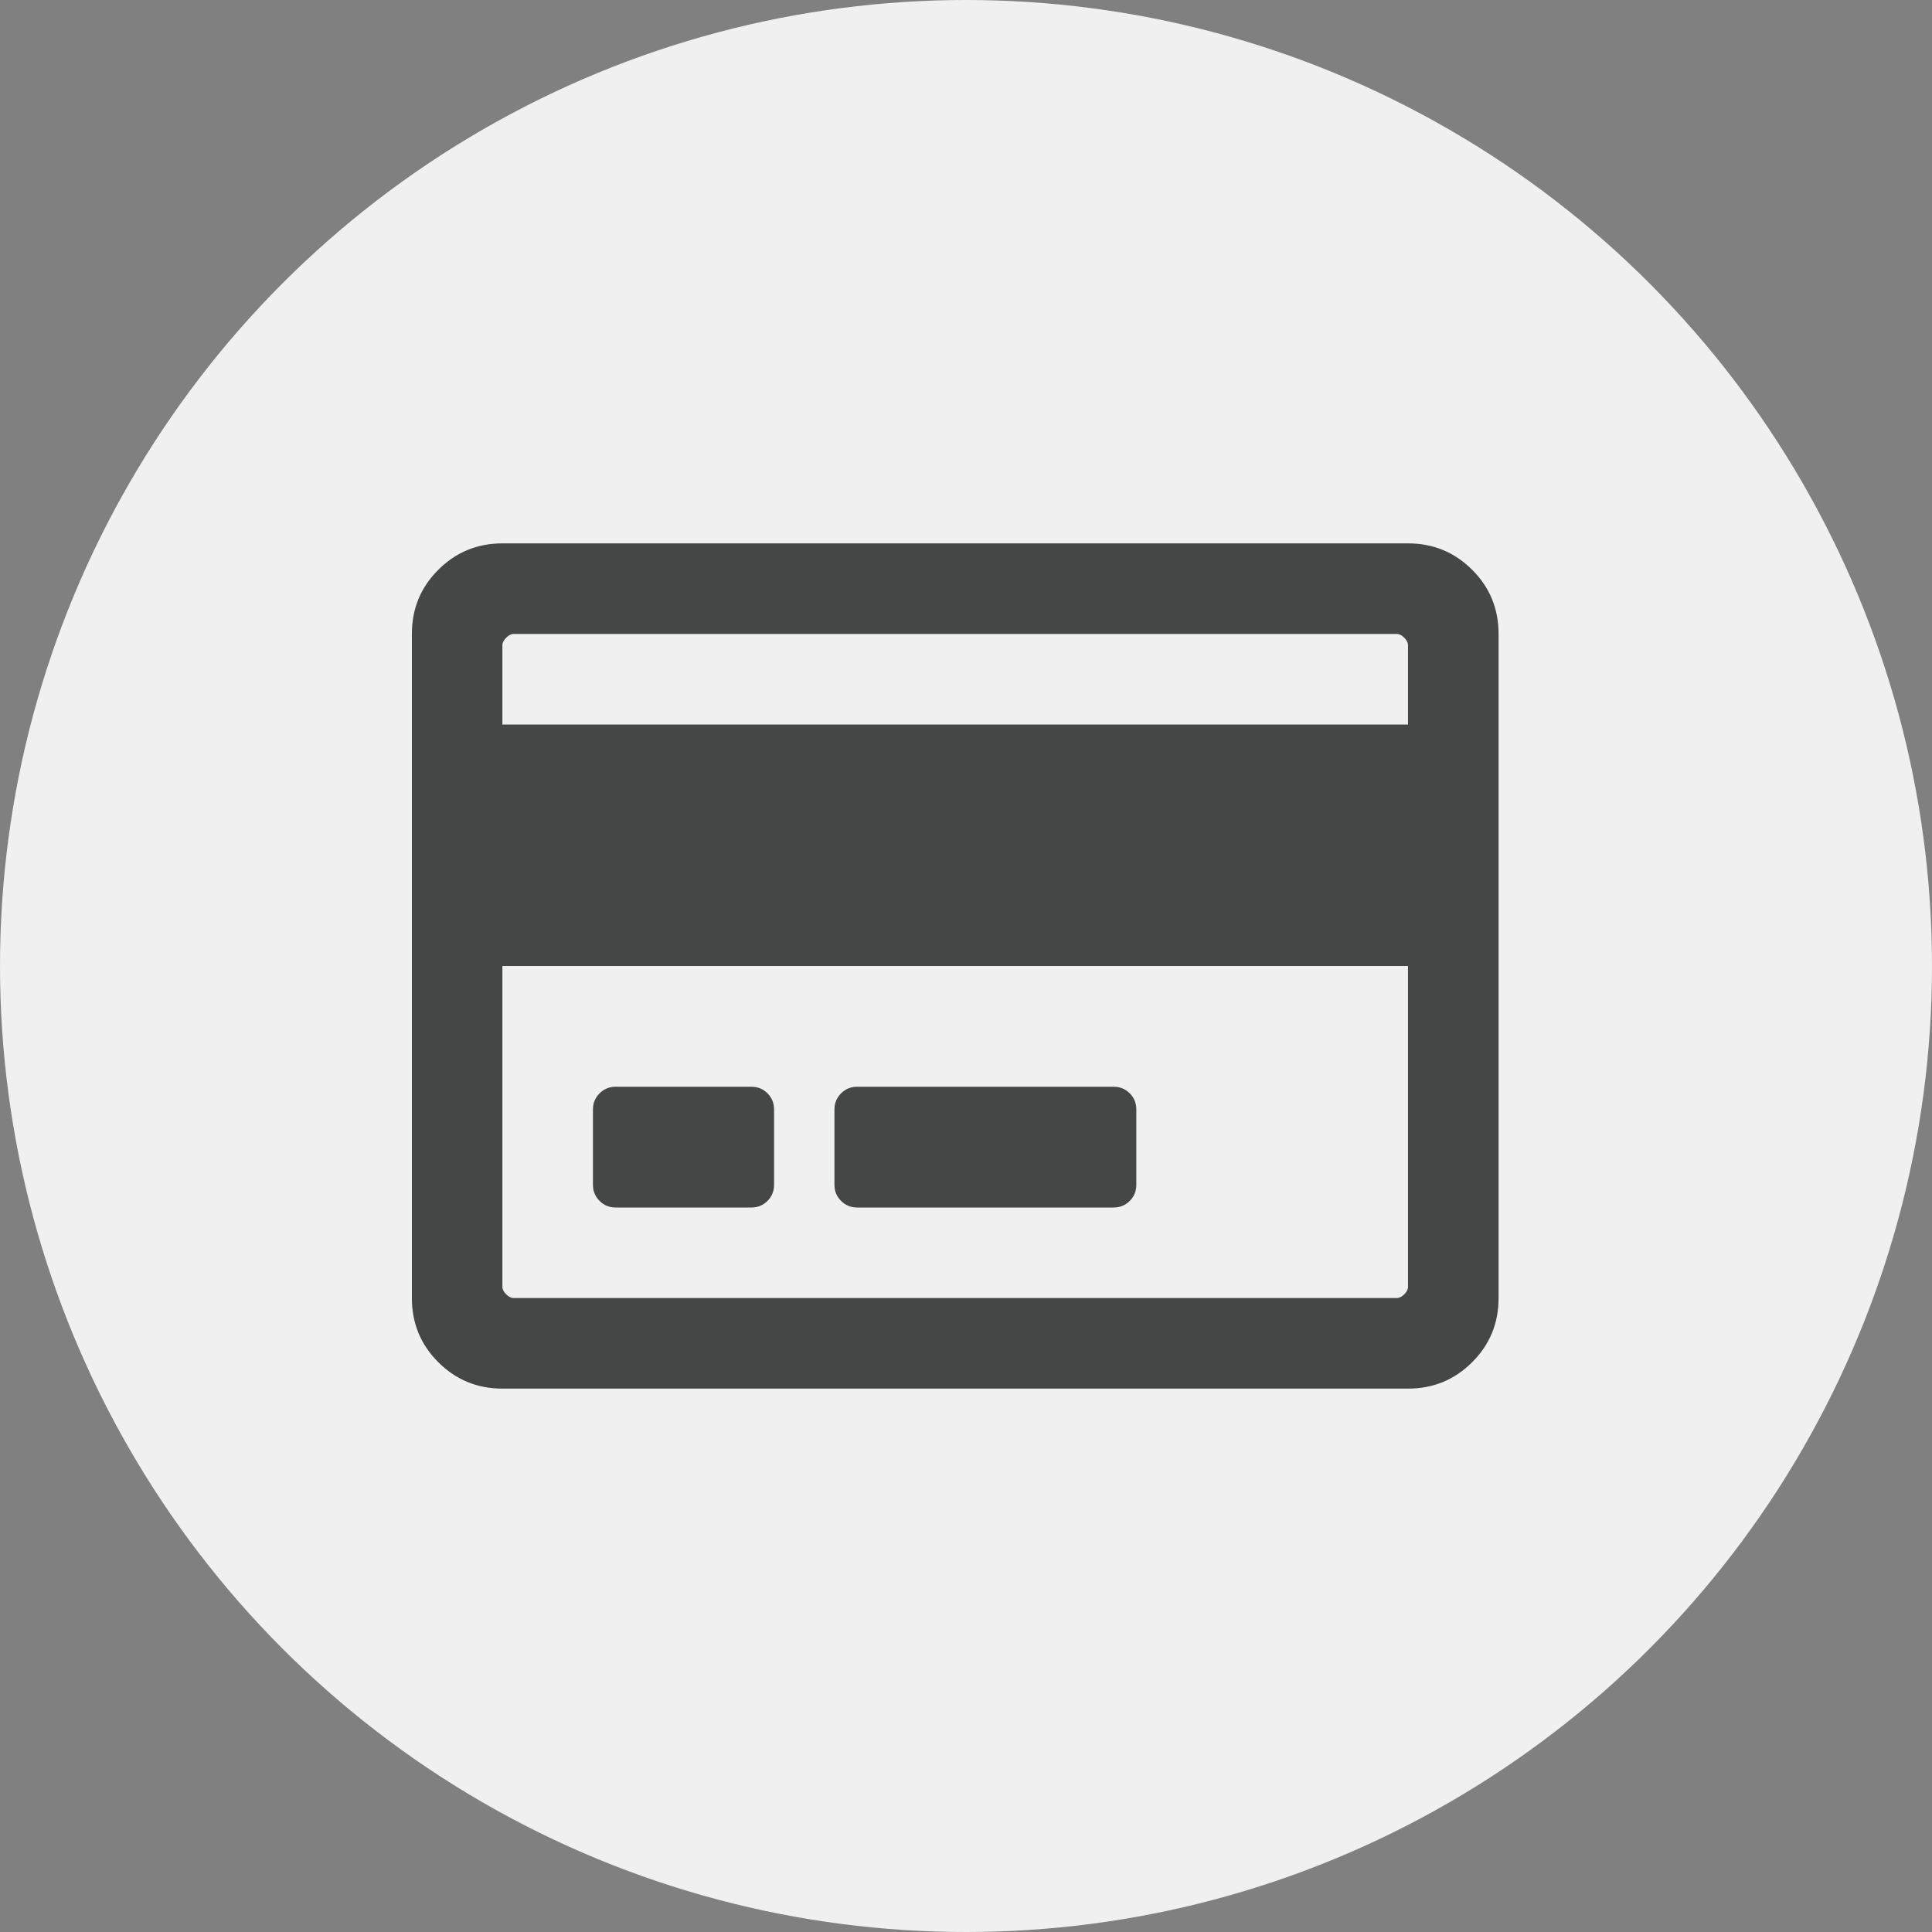
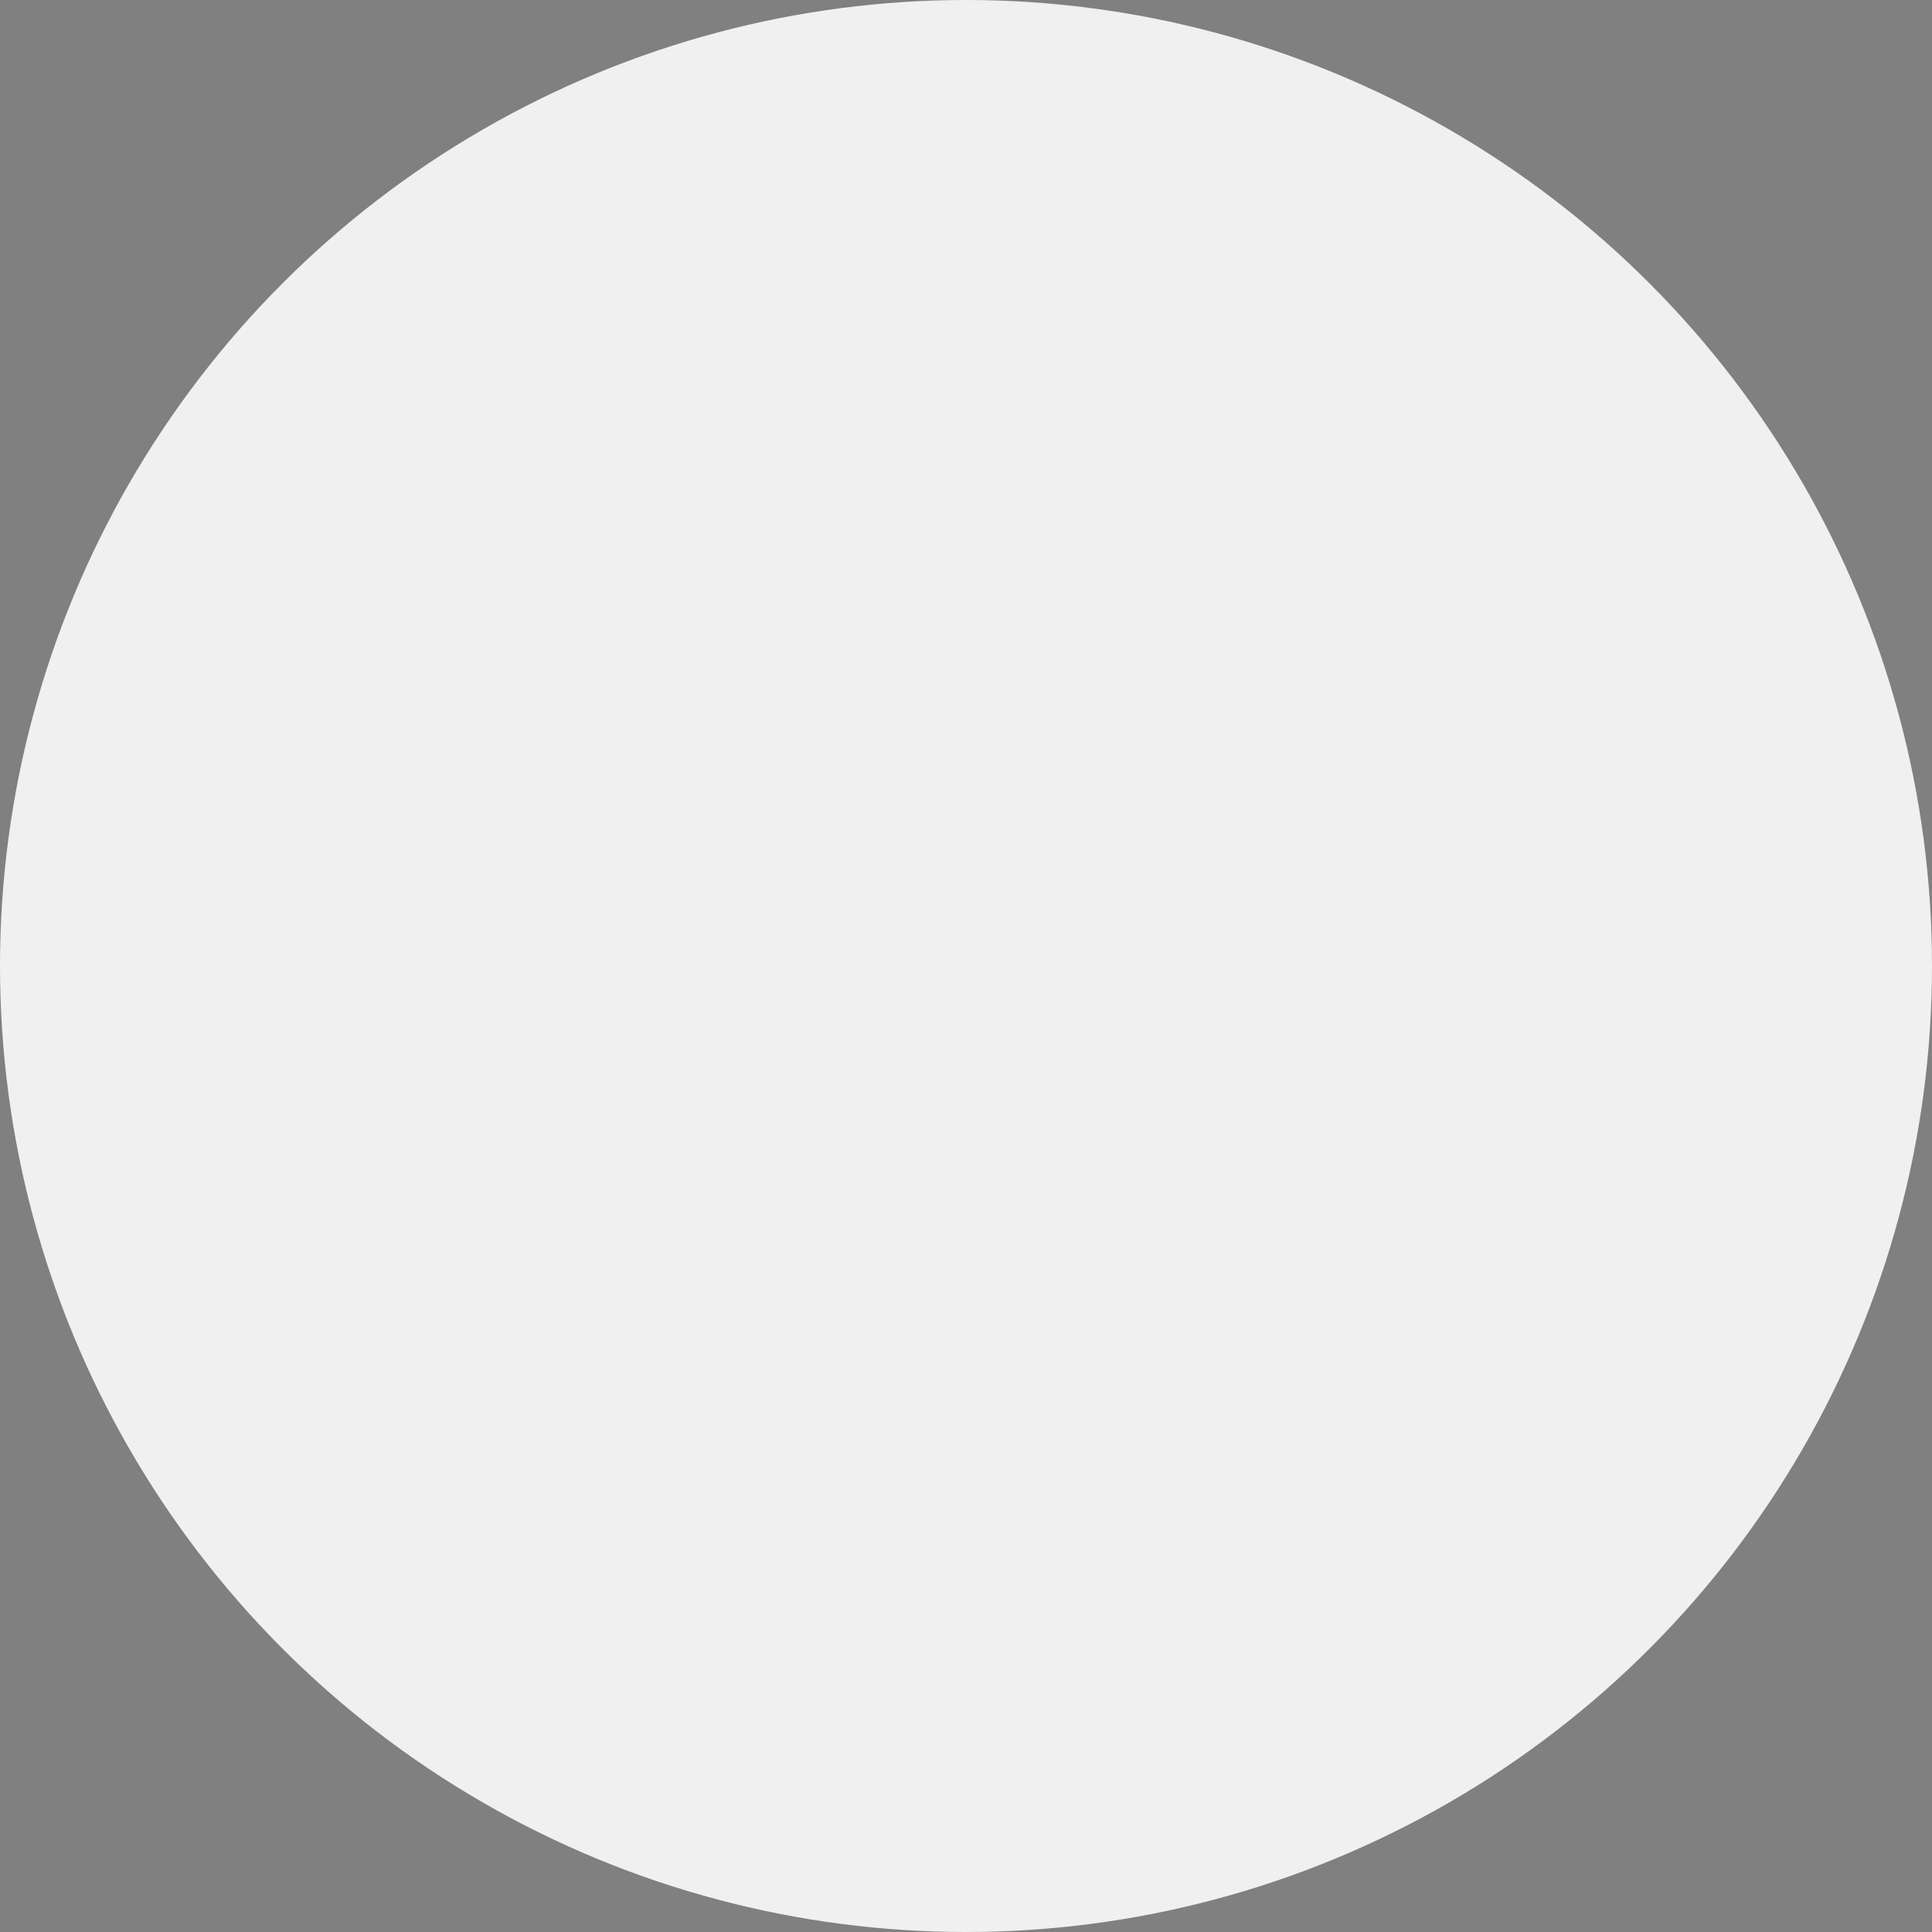
<svg xmlns="http://www.w3.org/2000/svg" width="32px" height="32px" viewBox="0 0 32 32" version="1.1">
  <rect x="0" y="0" width="32" height="32" fill="#808080" stroke="none" />
  <title>C5526B5B-FC35-41D0-90AB-F1163D44712E</title>
  <desc>Created with sketchtool.</desc>
  <g id="V2" stroke="none" stroke-width="1" fill="none" fill-rule="evenodd">
    <g id="pnyp-fooldal-v1" transform="translate(-624, -595)">
      <g id="TAB" transform="translate(132, 595)">
        <g id="3" transform="translate(416, 0)">
          <g id="Group-3" transform="translate(76, 0)">
            <g id="Group-11">
              <circle id="Oval" fill="#F0F0F0" cx="16" cy="16" r="16" />
-               <path d="M23.321,23 C23.738,23 24.092,22.854 24.384,22.562 C24.676,22.271 24.821,21.917 24.821,21.5 L24.821,21.5 L24.821,10.5 C24.821,10.083 24.676,9.729 24.384,9.438 C24.092,9.146 23.738,9 23.321,9 L23.321,9 L8.322,9 C7.905,9 7.551,9.146 7.259,9.438 C6.967,9.729 6.822,10.083 6.822,10.5 L6.822,10.5 L6.822,21.5 C6.822,21.917 6.967,22.271 7.259,22.562 C7.551,22.854 7.905,23 8.322,23 L8.322,23 L23.321,23 Z M23.321,12 L8.321,12 L8.321,10.688 C8.321,10.646 8.342,10.604 8.384,10.563 C8.426,10.521 8.467,10.5 8.509,10.5 L8.509,10.5 L23.134,10.5 C23.176,10.5 23.217,10.521 23.259,10.563 C23.301,10.604 23.321,10.646 23.321,10.688 L23.321,10.688 L23.321,12 Z M23.134,21.5 L8.509,21.5 C8.467,21.5 8.426,21.479 8.384,21.438 C8.342,21.396 8.321,21.354 8.321,21.313 L8.321,21.313 L8.321,16 L23.321,16 L23.321,21.313 C23.321,21.354 23.301,21.396 23.259,21.438 C23.217,21.479 23.176,21.5 23.134,21.5 L23.134,21.5 Z M12.446,20 C12.551,20 12.639,19.964 12.712,19.891 C12.785,19.818 12.821,19.729 12.821,19.625 L12.821,19.625 L12.821,18.375 C12.821,18.271 12.785,18.182 12.712,18.109 C12.639,18.036 12.551,18 12.446,18 L12.446,18 L10.196,18 C10.092,18 10.004,18.036 9.931,18.109 C9.858,18.182 9.821,18.271 9.821,18.375 L9.821,18.375 L9.821,19.625 C9.821,19.729 9.858,19.818 9.931,19.891 C10.004,19.964 10.092,20 10.196,20 L10.196,20 L12.446,20 Z M18.446,20 C18.551,20 18.639,19.964 18.712,19.891 C18.785,19.818 18.821,19.729 18.821,19.625 L18.821,19.625 L18.821,18.375 C18.821,18.271 18.785,18.182 18.712,18.109 C18.639,18.036 18.551,18 18.446,18 L18.446,18 L14.196,18 C14.092,18 14.004,18.036 13.931,18.109 C13.858,18.182 13.821,18.271 13.821,18.375 L13.821,18.375 L13.821,19.625 C13.821,19.729 13.858,19.818 13.931,19.891 C14.004,19.964 14.092,20 14.196,20 L14.196,20 L18.446,20 Z" id="" fill="#454646" fill-rule="nonzero" />
            </g>
          </g>
        </g>
      </g>
    </g>
  </g>
</svg>